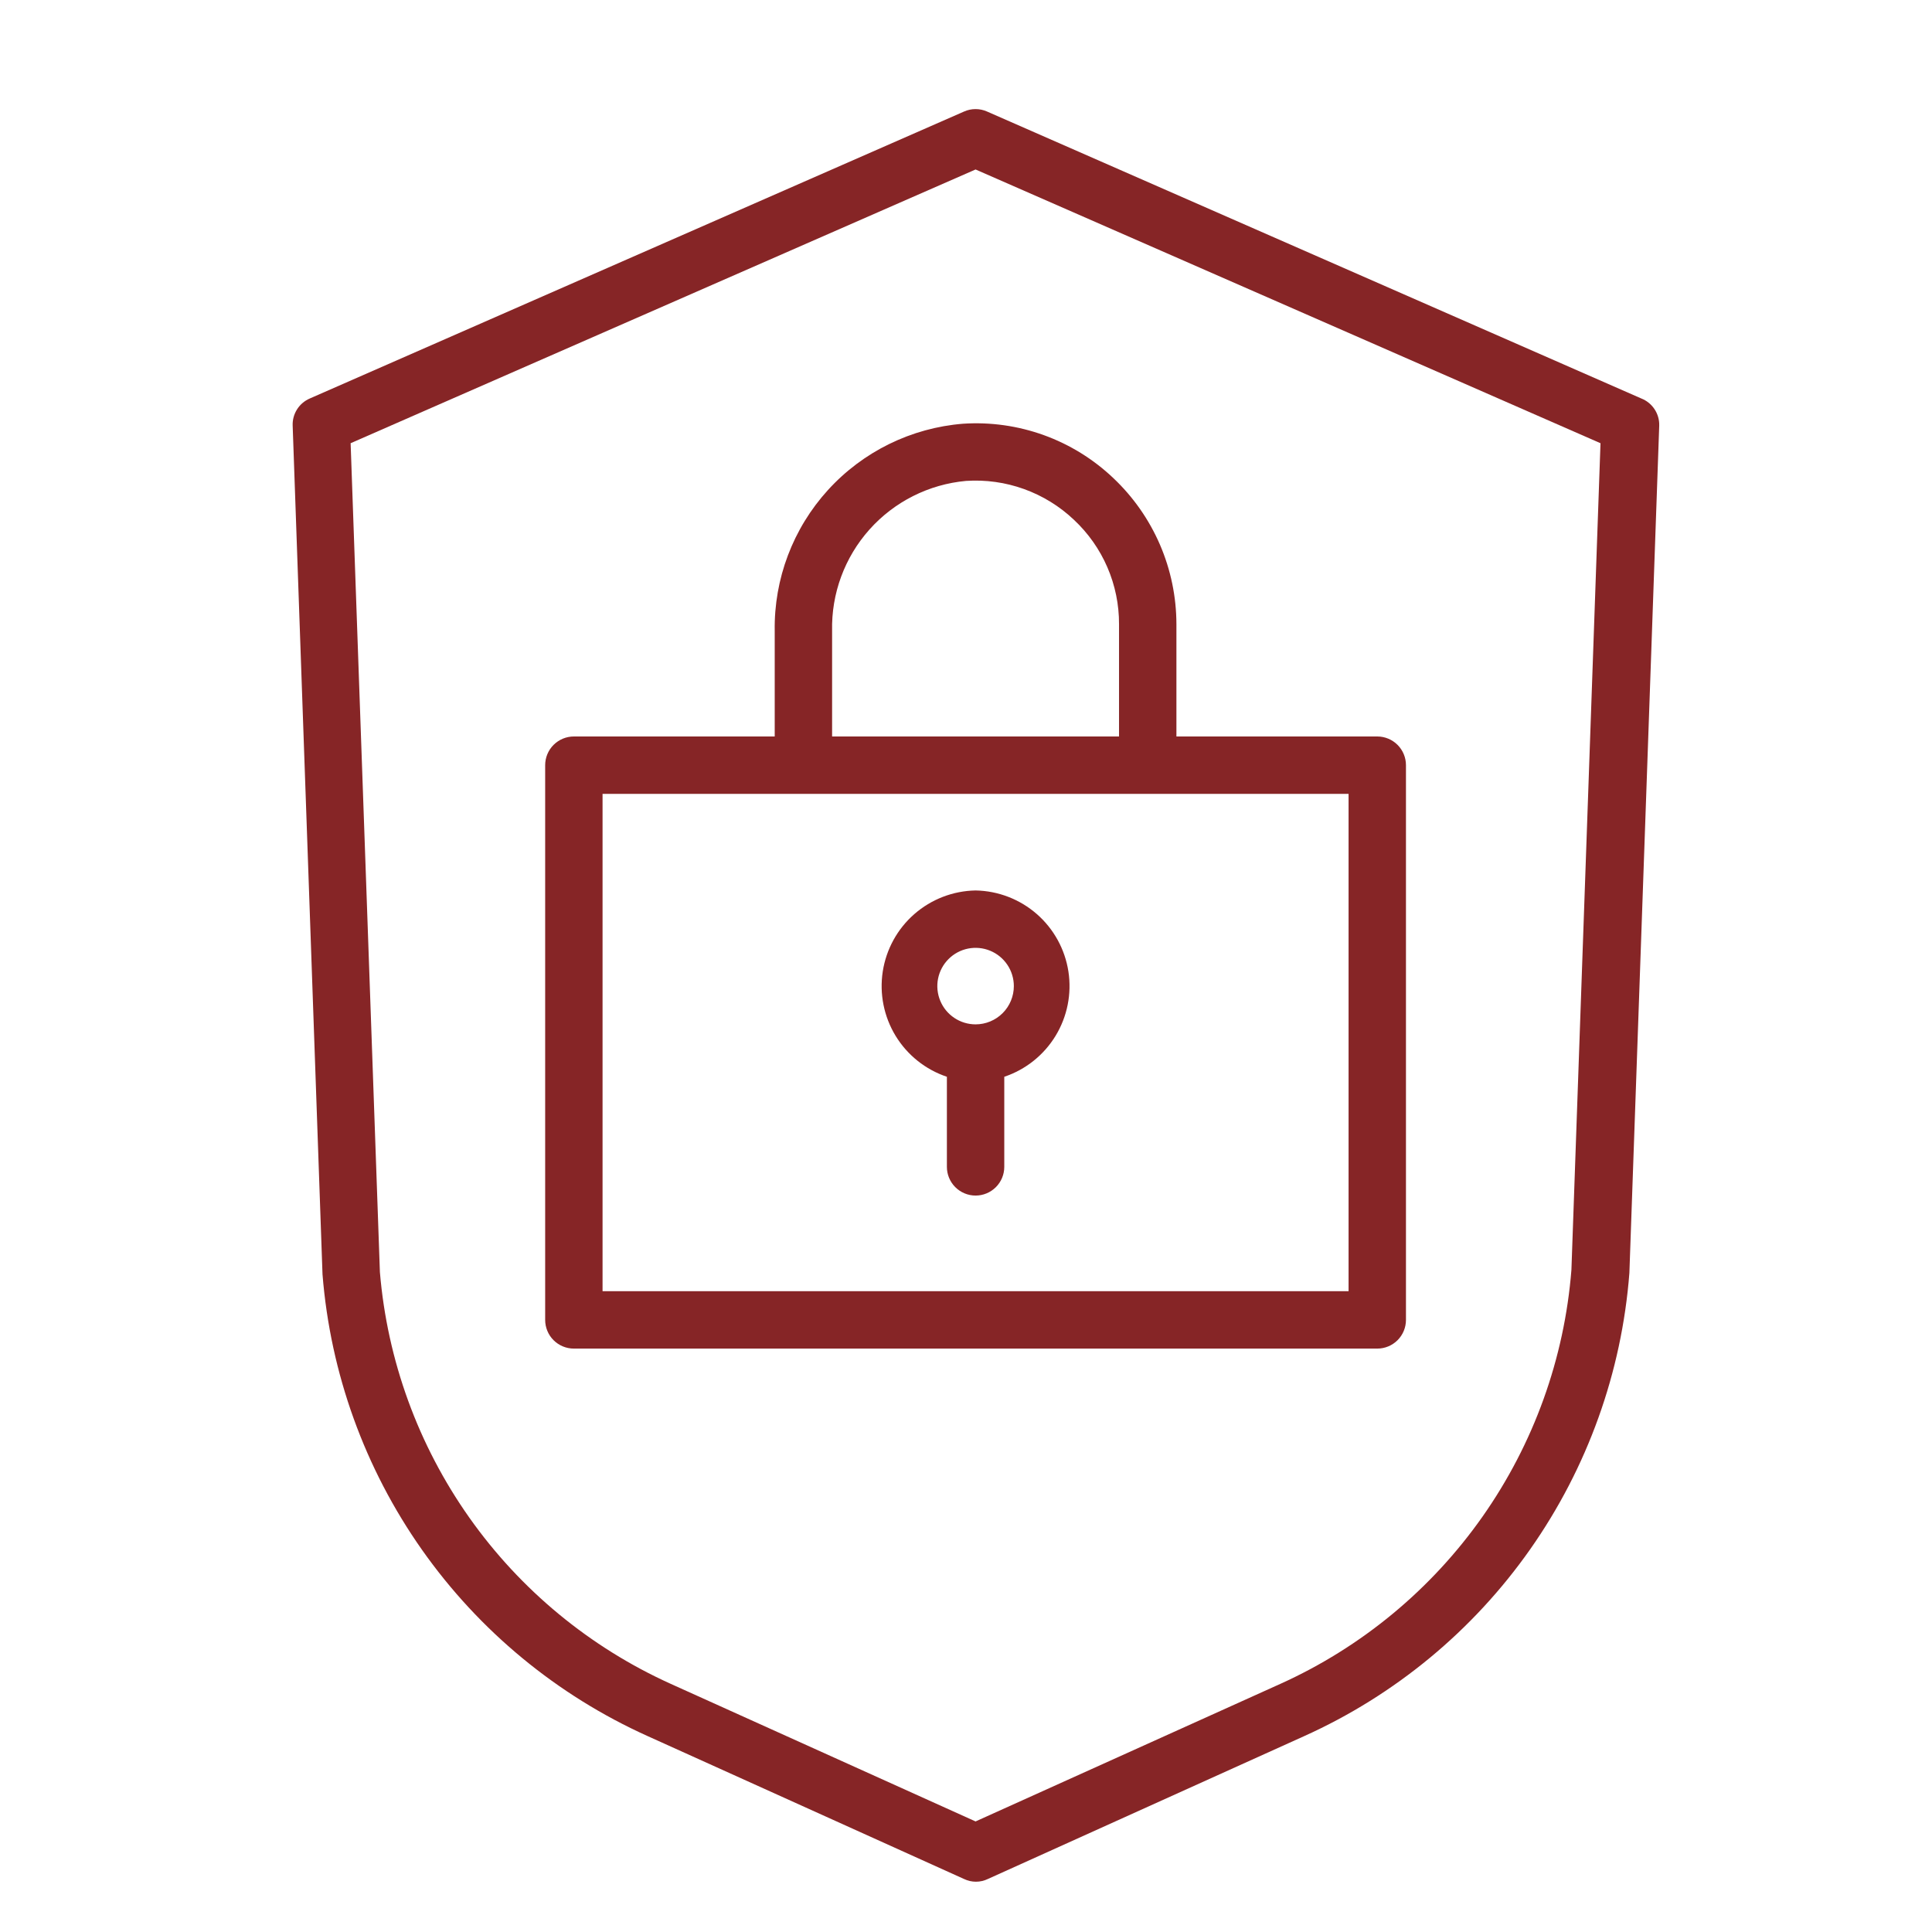
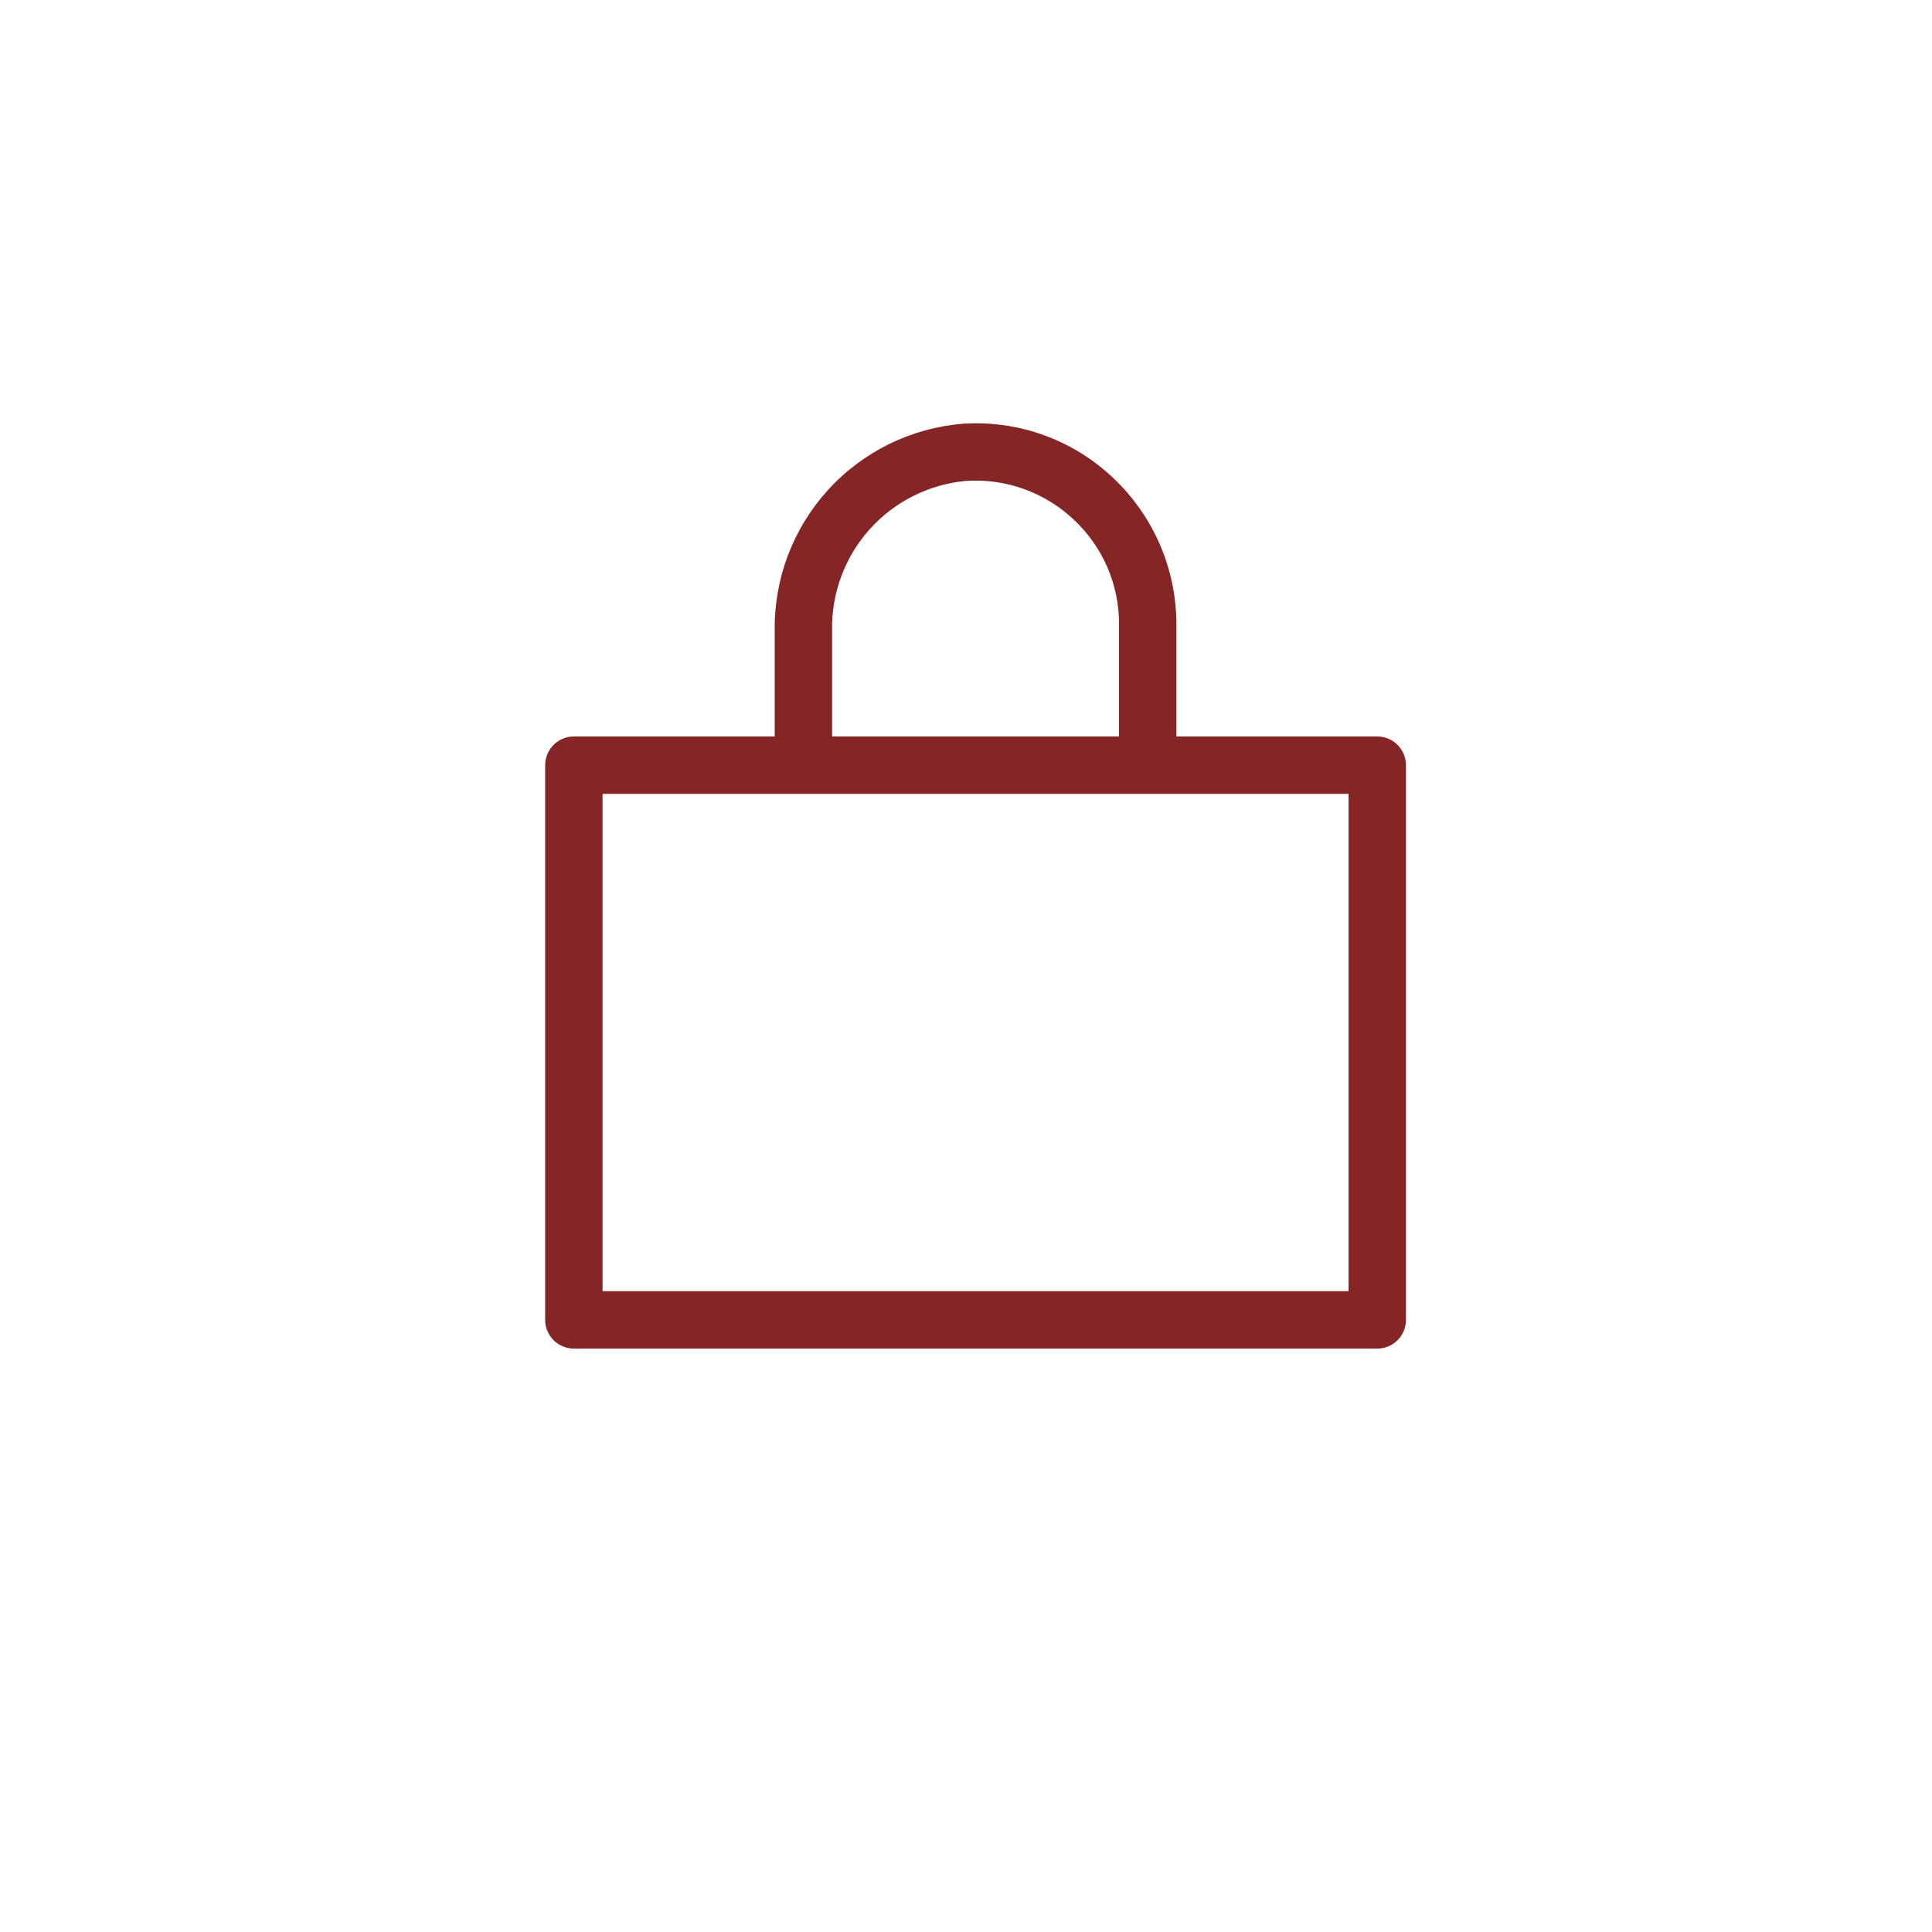
<svg xmlns="http://www.w3.org/2000/svg" width="101" height="101" viewBox="0 0 101 101" fill="none">
-   <path fill-rule="evenodd" clip-rule="evenodd" d="M85.8 20.83L51.6 5.83C51.411 5.746 51.207 5.703 51 5.703C50.793 5.703 50.589 5.746 50.4 5.83L16.2 20.83C15.924 20.948 15.69 21.146 15.529 21.4C15.368 21.654 15.288 21.95 15.3 22.25L16.86 66.62C17.272 71.798 19.067 76.769 22.058 81.016C25.048 85.262 29.124 88.627 33.86 90.76L50.4 98.23C50.594 98.323 50.805 98.371 51.02 98.371C51.234 98.371 51.446 98.323 51.64 98.23L68.18 90.76C72.925 88.622 77.008 85.246 79.999 80.986C82.99 76.726 84.78 71.74 85.18 66.55L86.74 22.25C86.749 21.945 86.663 21.646 86.495 21.392C86.326 21.137 86.084 20.941 85.8 20.83ZM82.15 66.38C81.784 71.021 80.178 75.478 77.501 79.287C74.823 83.095 71.173 86.115 66.93 88.03L51 95.22L35.07 88.03C30.846 86.123 27.208 83.121 24.534 79.336C21.86 75.55 20.246 71.119 19.86 66.5L18.33 23.17L51 8.86L83.67 23.17L82.15 66.38Z" fill="#862526" />
  <path fill-rule="evenodd" clip-rule="evenodd" d="M40.5 32.981V38.501H30C29.602 38.501 29.221 38.66 28.939 38.941C28.658 39.222 28.5 39.604 28.5 40.001V69.001C28.5 69.399 28.658 69.781 28.939 70.062C29.221 70.343 29.602 70.501 30 70.501H72C72.398 70.501 72.779 70.343 73.061 70.062C73.342 69.781 73.5 69.399 73.5 69.001V40.001C73.5 39.604 73.342 39.222 73.061 38.941C72.779 38.66 72.398 38.501 72 38.501H61.5V32.631C61.498 31.201 61.205 29.785 60.638 28.471C60.07 27.158 59.241 25.974 58.2 24.991C57.159 24.002 55.923 23.238 54.572 22.749C53.221 22.261 51.784 22.057 50.35 22.151C47.639 22.367 45.113 23.607 43.283 25.618C41.453 27.63 40.458 30.263 40.5 32.981ZM70.5 67.501H31.5V41.501H70.5V67.501ZM56.14 27.171C56.888 27.87 57.484 28.715 57.89 29.655C58.296 30.595 58.504 31.608 58.5 32.631V38.501H43.5V32.981C43.456 31.031 44.155 29.137 45.454 27.681C46.754 26.226 48.557 25.318 50.5 25.141C51.529 25.072 52.562 25.216 53.532 25.566C54.503 25.915 55.391 26.462 56.14 27.171Z" fill="#862526" />
-   <path fill-rule="evenodd" clip-rule="evenodd" d="M51.001 46.551C49.822 46.572 48.689 47.009 47.801 47.784C46.913 48.559 46.328 49.624 46.148 50.789C45.969 51.954 46.207 53.145 46.82 54.152C47.434 55.159 48.383 55.916 49.501 56.291V61.001C49.501 61.399 49.659 61.78 49.94 62.061C50.221 62.343 50.603 62.501 51.001 62.501C51.399 62.501 51.78 62.343 52.062 62.061C52.343 61.78 52.501 61.399 52.501 61.001V56.291C53.619 55.916 54.568 55.159 55.182 54.152C55.795 53.145 56.033 51.954 55.854 50.789C55.674 49.624 55.089 48.559 54.201 47.784C53.313 47.009 52.18 46.572 51.001 46.551ZM51.001 53.551C50.605 53.551 50.219 53.434 49.89 53.214C49.561 52.994 49.304 52.682 49.153 52.316C49.002 51.951 48.962 51.549 49.039 51.161C49.117 50.773 49.307 50.416 49.587 50.137C49.866 49.857 50.223 49.666 50.611 49.589C50.999 49.512 51.401 49.552 51.766 49.703C52.132 49.854 52.444 50.111 52.664 50.44C52.884 50.769 53.001 51.155 53.001 51.551C53.001 52.081 52.79 52.59 52.415 52.965C52.04 53.34 51.531 53.551 51.001 53.551Z" fill="#862526" />
</svg>